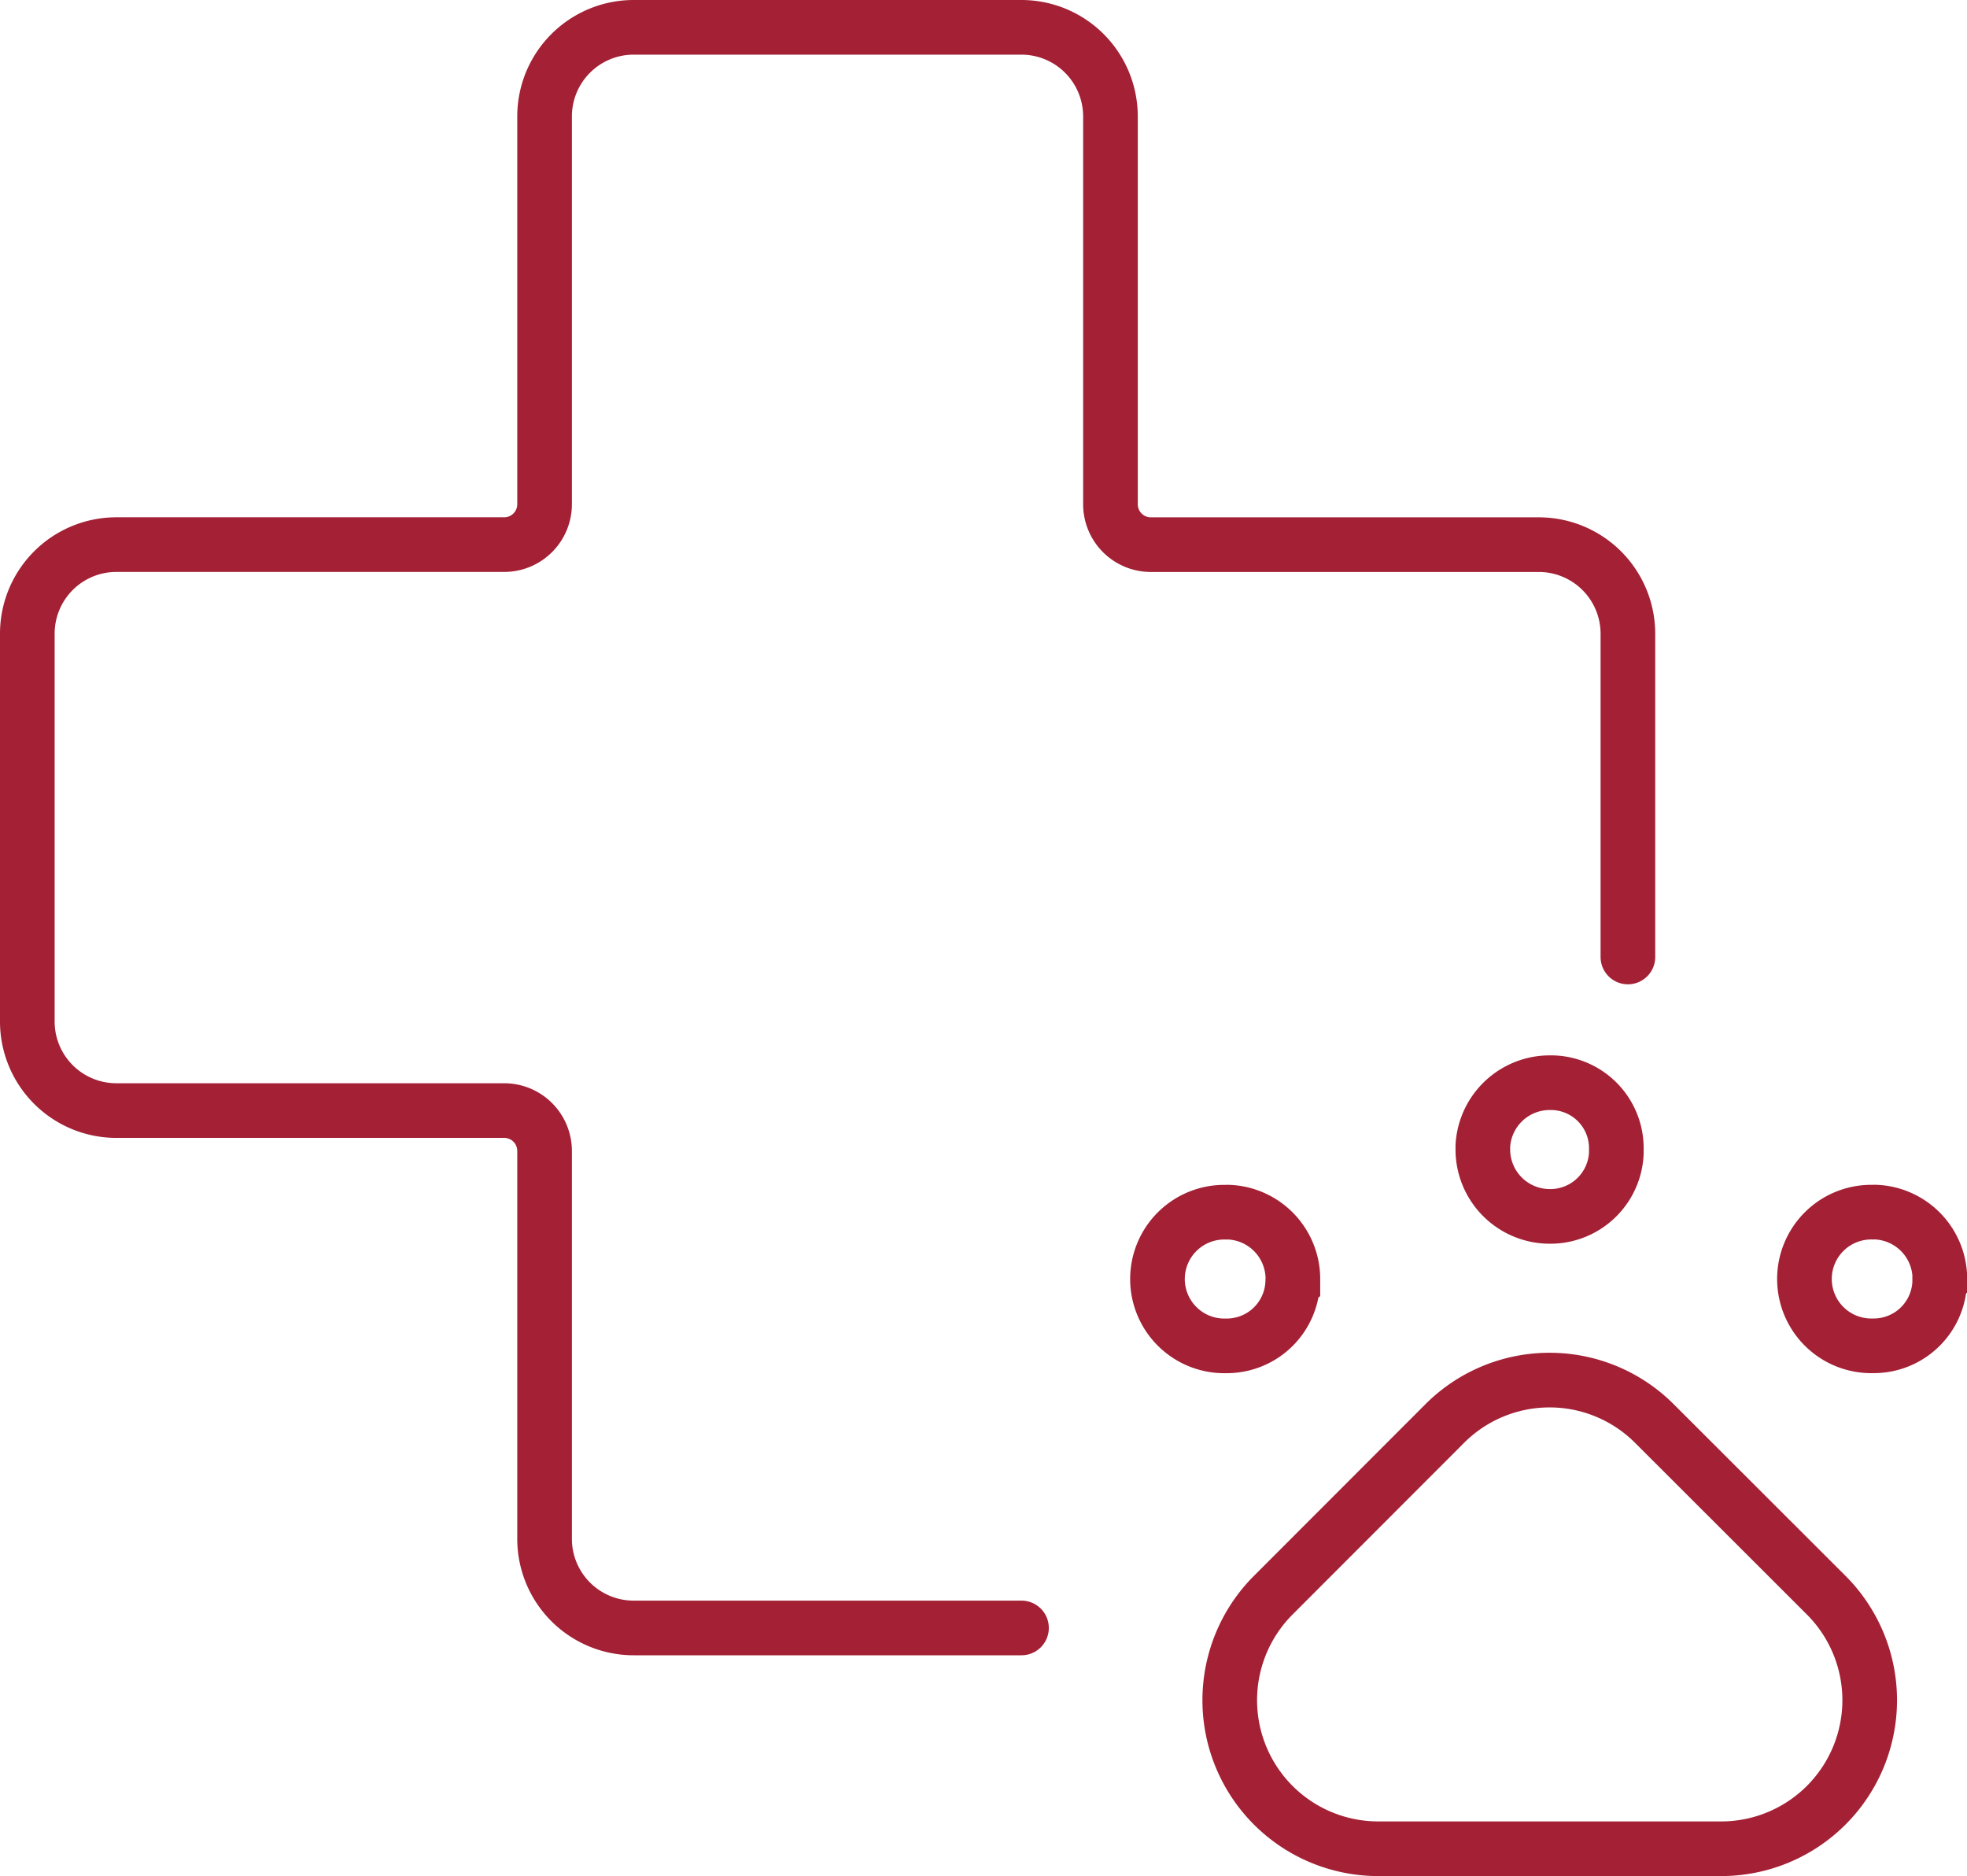
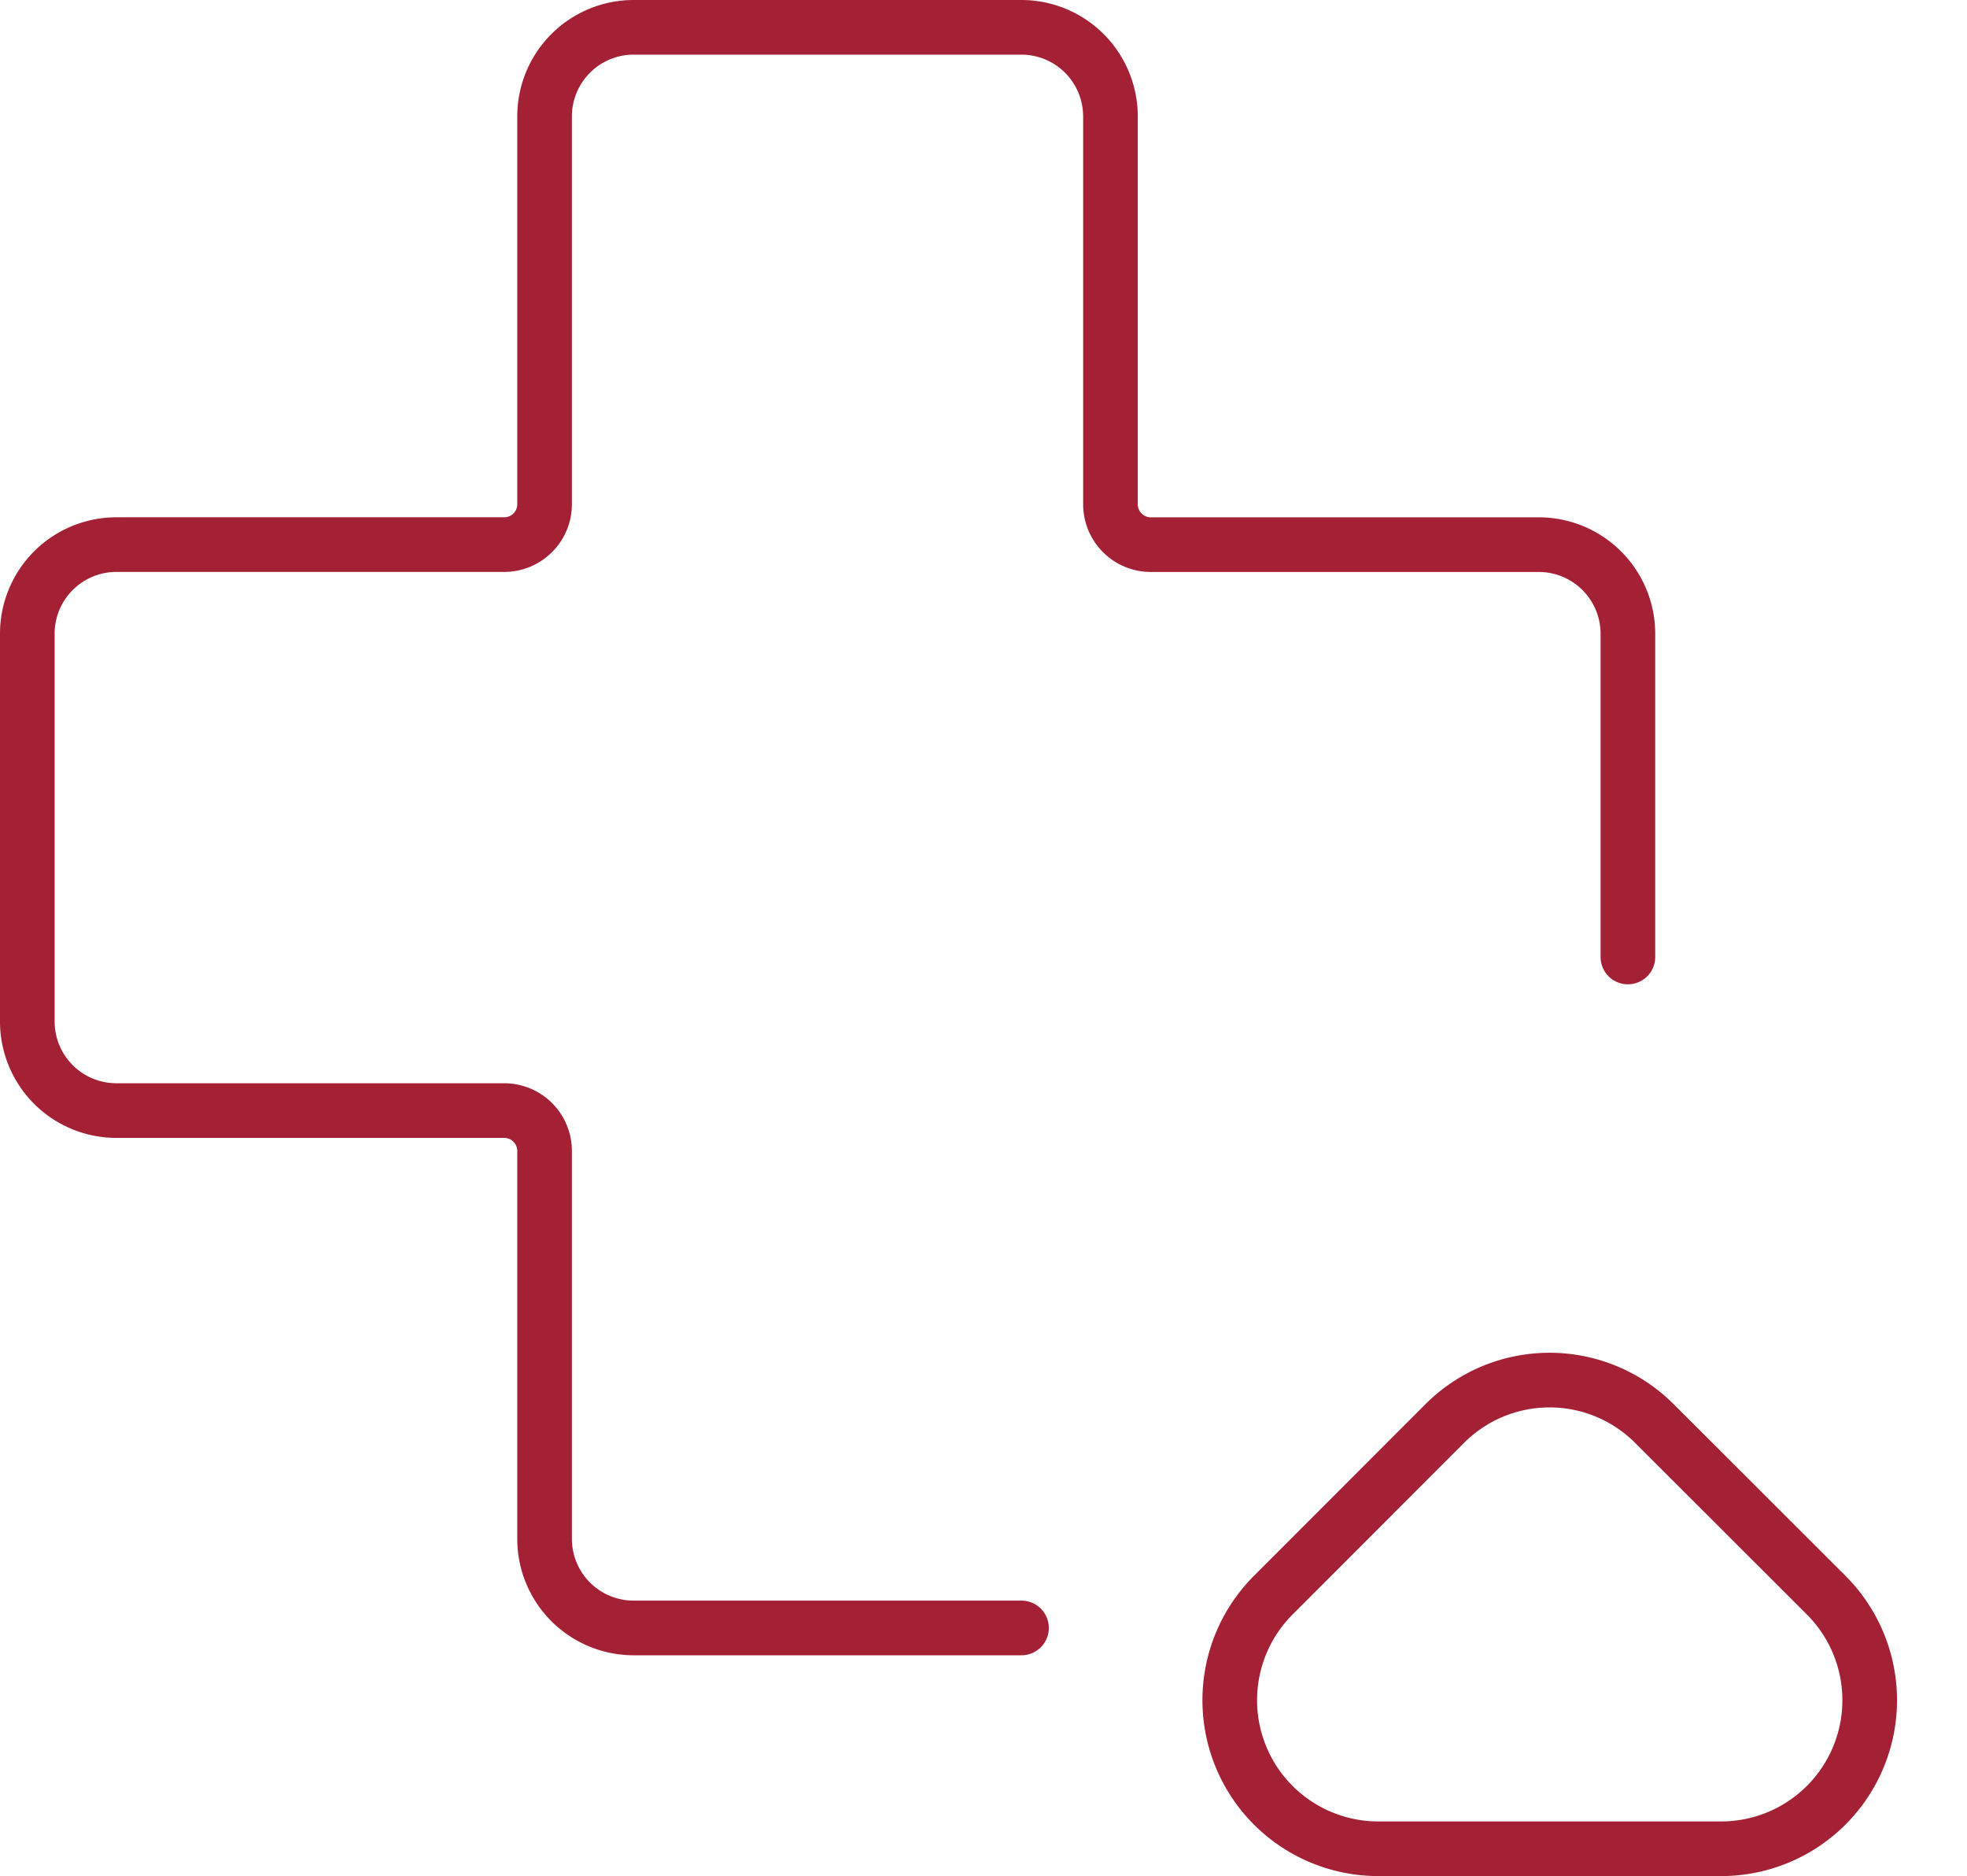
<svg xmlns="http://www.w3.org/2000/svg" width="43.203" height="41.2" viewBox="0 0 43.203 41.2">
  <g id="Capa_1" data-name="Capa 1" transform="translate(-1.9 -90.246)">
    <g id="Grupo_6107" data-name="Grupo 6107" transform="translate(2.5 90.846)">
      <path id="Trazado_2387" data-name="Trazado 2387" d="M267.594,291.177a3.255,3.255,0,0,0-4.611,0l-3.765,3.768a3.262,3.262,0,0,0,2.306,5.567h7.535a3.262,3.262,0,0,0,2.306-5.568Z" transform="translate(-231.854 -260.512)" fill="none" stroke="#a32035" stroke-miterlimit="10" stroke-width="1.2" />
-       <path id="Trazado_2388" data-name="Trazado 2388" d="M383.8,255.939a1.47,1.47,0,0,0-1.391-1.465.647.647,0,0,0-.077,0,1.468,1.468,0,1,0,0,2.935,1.45,1.45,0,0,0,1.464-1.39c0-.026,0-.052,0-.077Z" transform="translate(-341.793 -228.454)" fill="none" stroke="#a32035" stroke-miterlimit="10" stroke-width="1.2" />
-       <path id="Trazado_2389" data-name="Trazado 2389" d="M246.252,256.017c0-.026,0-.052,0-.077a1.47,1.47,0,0,0-1.391-1.465.646.646,0,0,0-.077,0,1.468,1.468,0,1,0,0,2.935,1.45,1.45,0,0,0,1.464-1.39Z" transform="translate(-218.455 -228.454)" fill="none" stroke="#a32035" stroke-miterlimit="10" stroke-width="1.2" />
-       <path id="Trazado_2390" data-name="Trazado 2390" d="M313.549,226.97a1.47,1.47,0,0,0-1.465,1.391c0,.026,0,.052,0,.077a1.47,1.47,0,0,0,1.468,1.468,1.451,1.451,0,0,0,1.464-1.391c0-.026,0-.052,0-.077A1.439,1.439,0,0,0,313.549,226.97Z" transform="translate(-280.115 -203.793)" fill="none" stroke="#a32035" stroke-miterlimit="10" stroke-width="1.2" />
      <path id="Trazado_2391" data-name="Trazado 2391" d="M24.336,37.651h-8.52A1.957,1.957,0,0,1,13.861,35.7V27.175a.887.887,0,0,0-.886-.886H4.454A1.956,1.956,0,0,1,2.5,24.336V15.814A1.956,1.956,0,0,1,4.454,13.86h8.521a.887.887,0,0,0,.886-.886V4.455A1.957,1.957,0,0,1,15.815,2.5h8.52A1.957,1.957,0,0,1,26.29,4.455v8.52a.887.887,0,0,0,.886.886H35.7a1.957,1.957,0,0,1,1.955,1.955v7.1" transform="translate(-2.5 -2.5)" fill="none" stroke="#a32035" stroke-linecap="round" stroke-miterlimit="10" stroke-width="1.2" />
    </g>
  </g>
</svg>